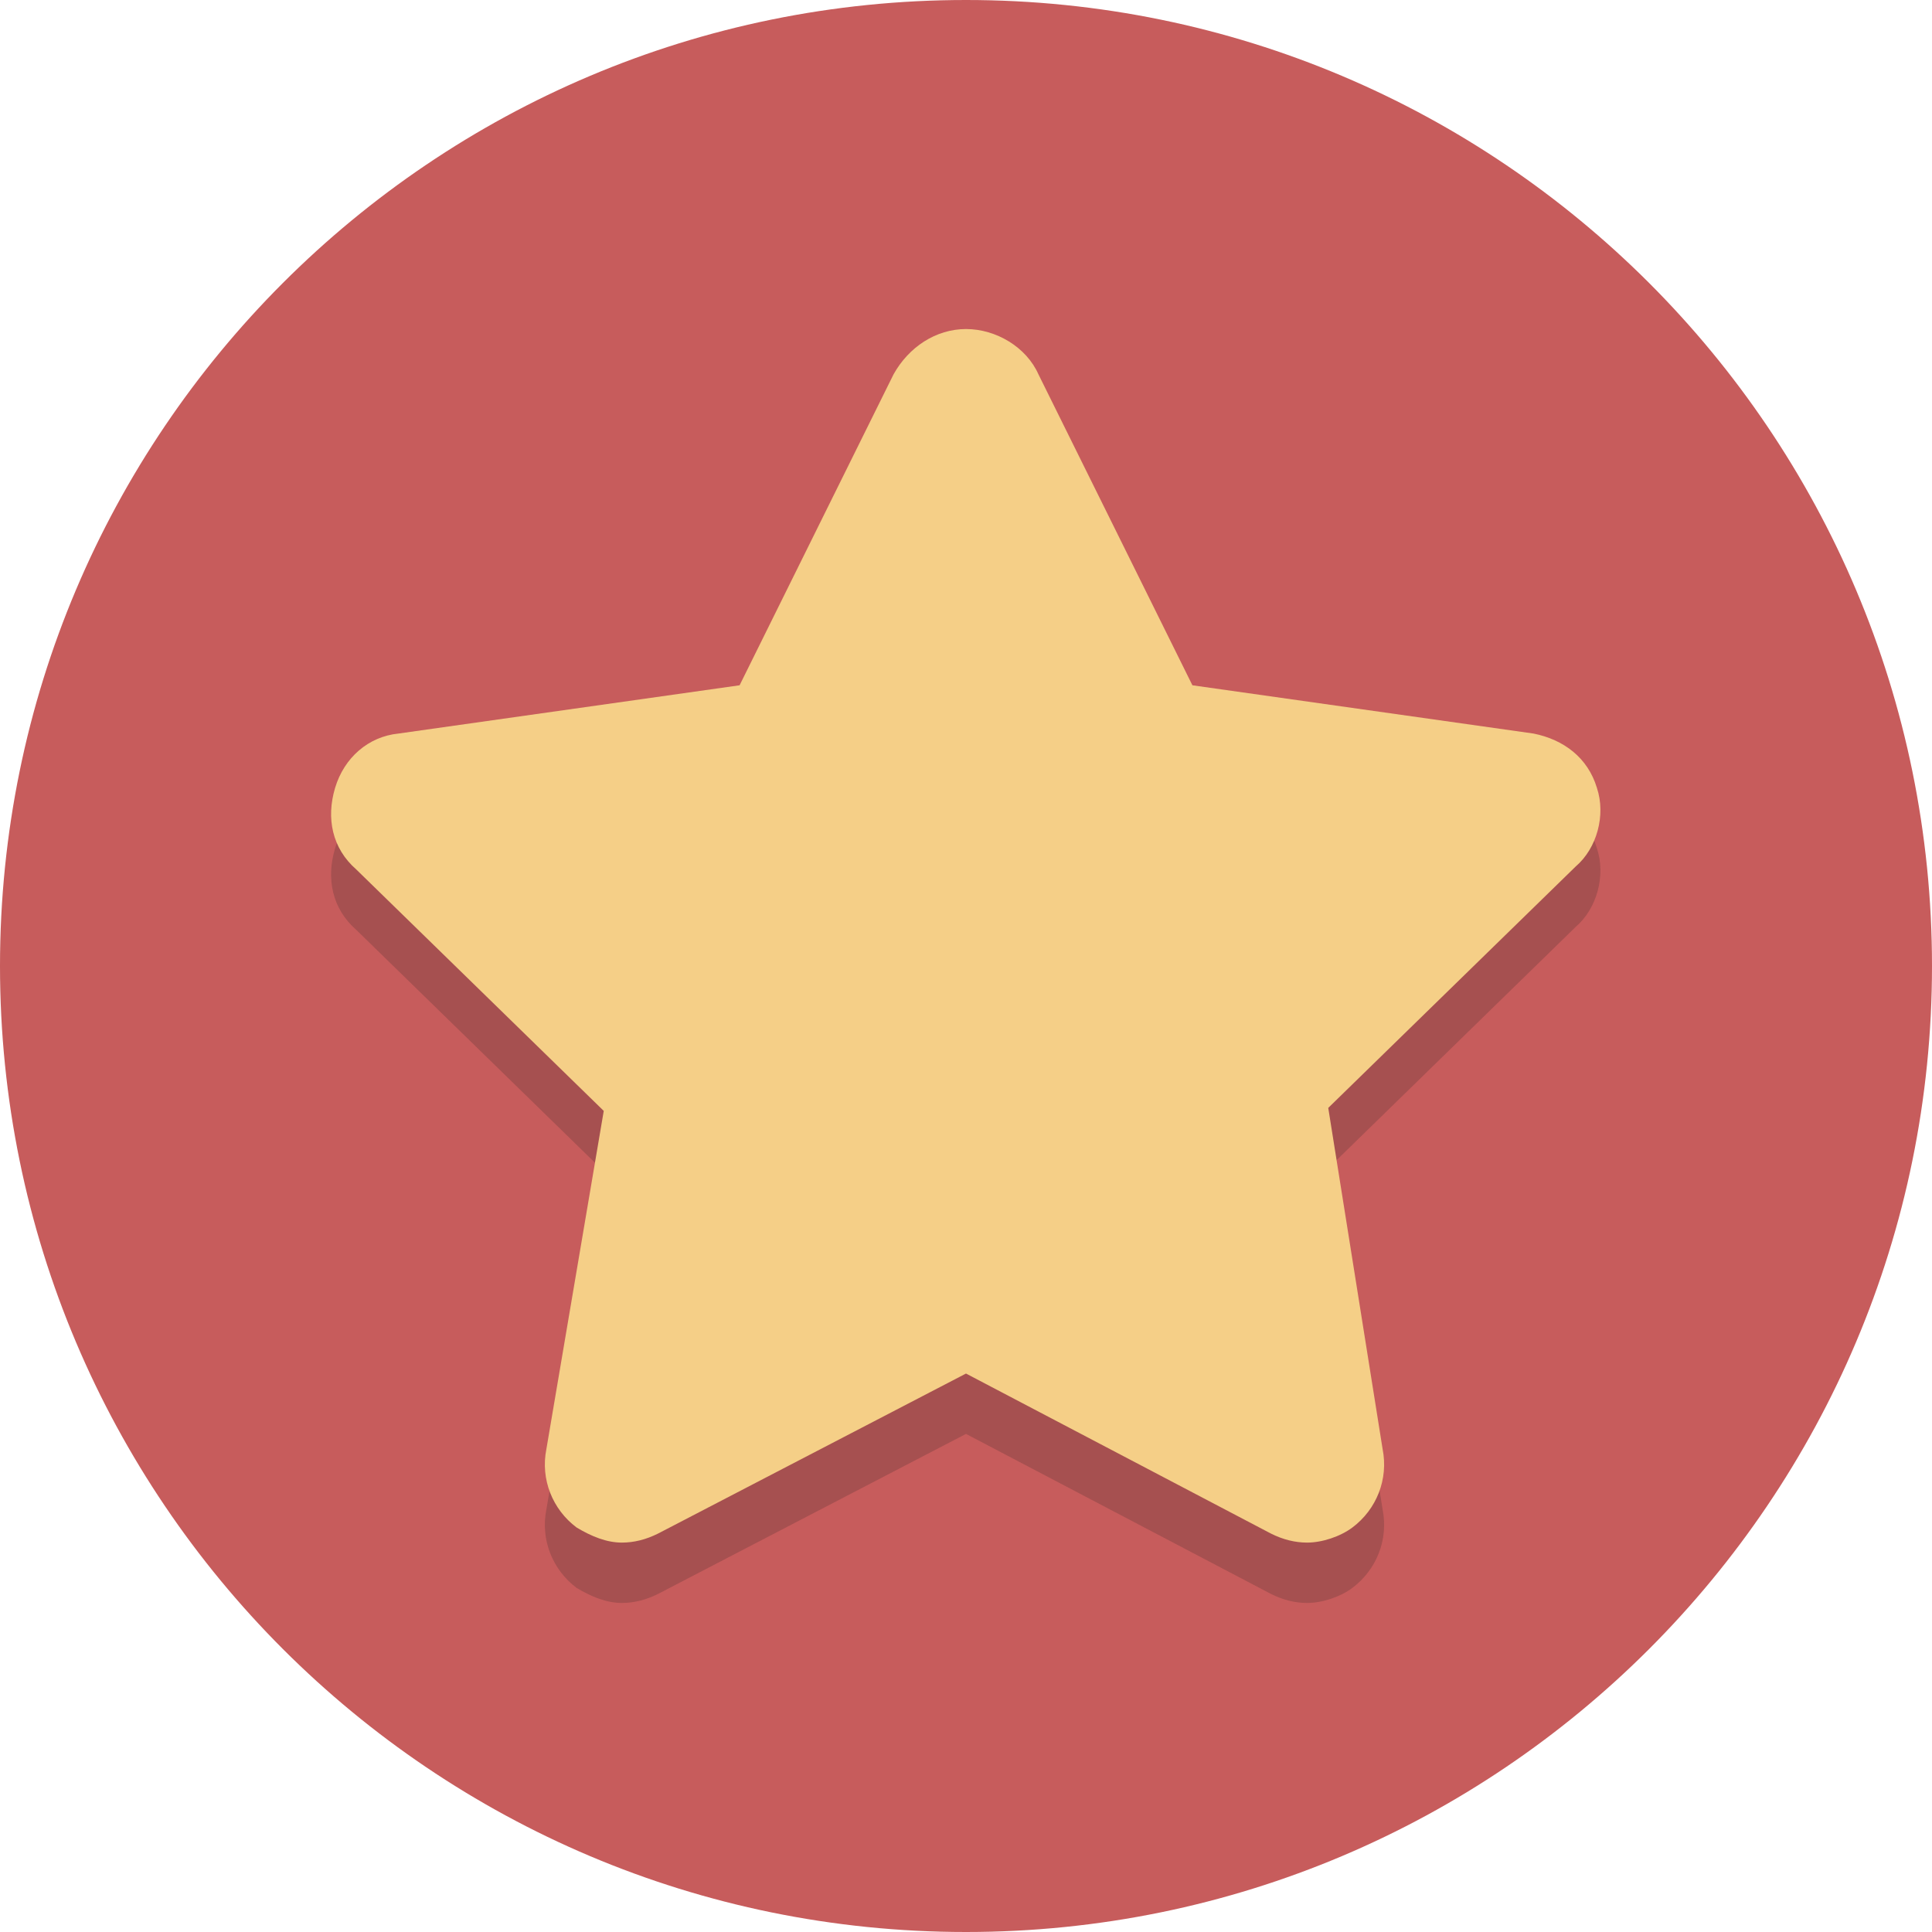
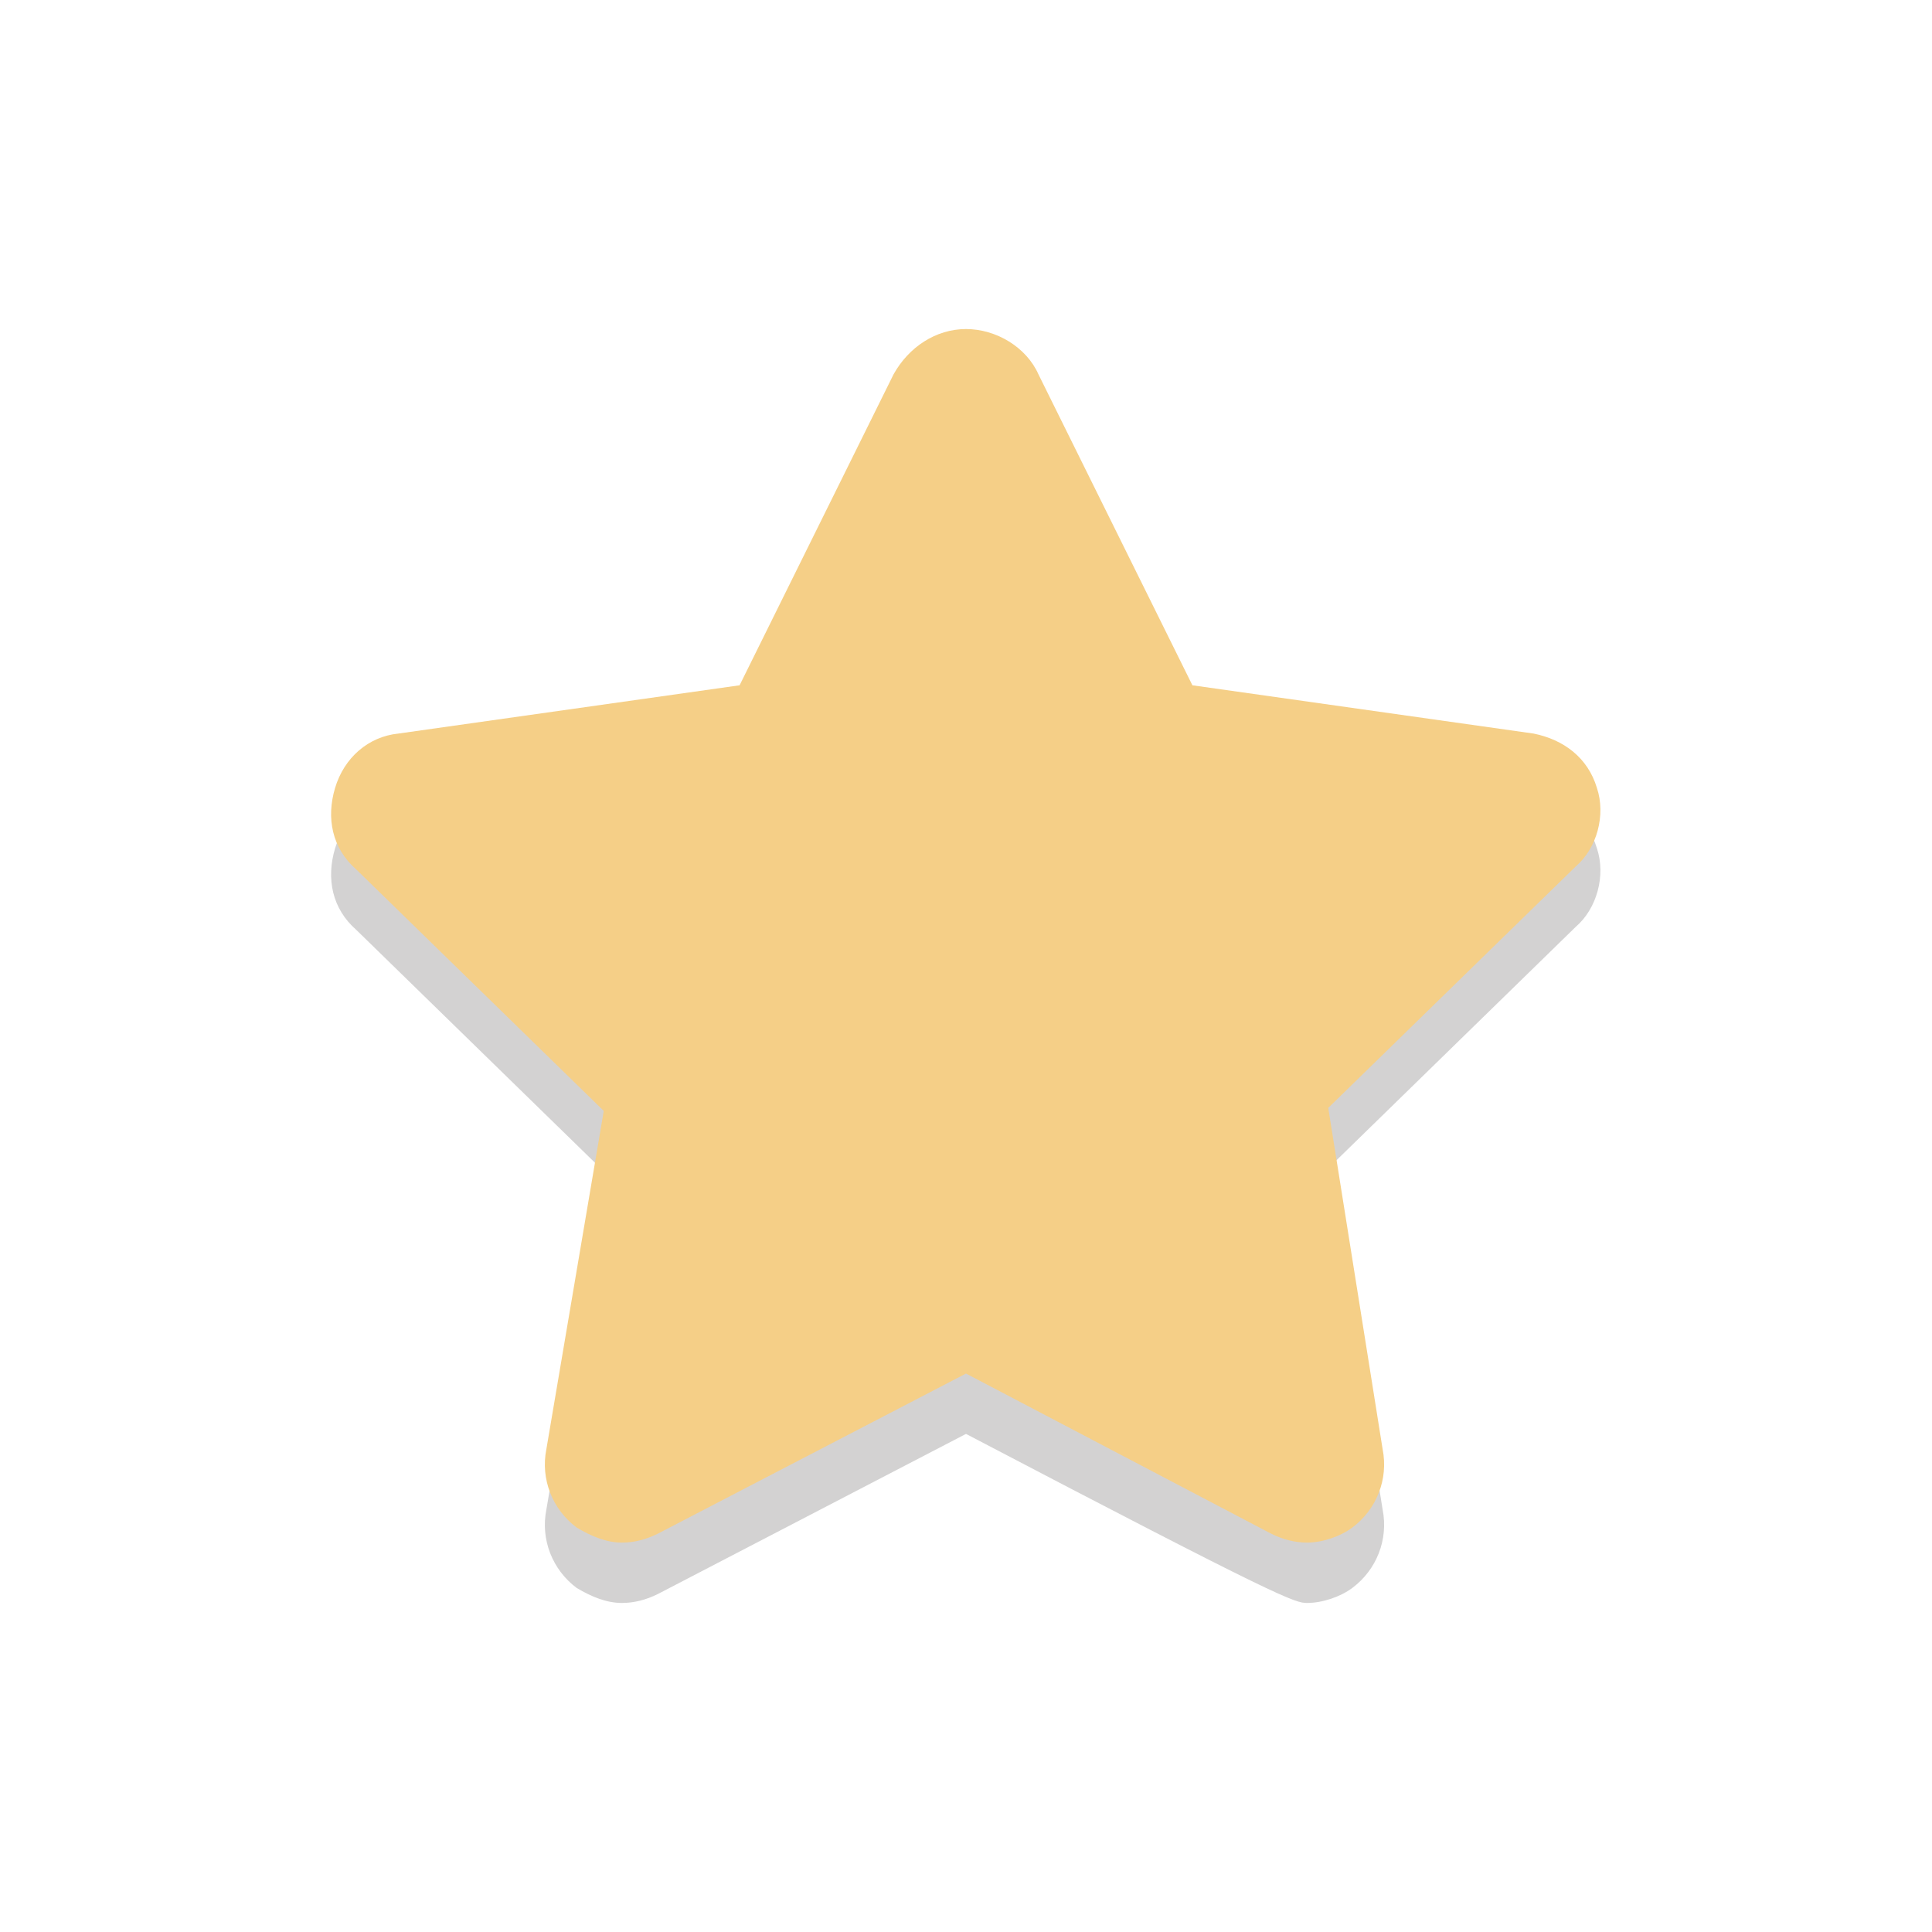
<svg xmlns="http://www.w3.org/2000/svg" width="54" height="54" viewBox="0 0 54 54" fill="none">
  <g id="ð¦ icon &quot;star&quot;">
-     <path id="Vector" d="M27 54C41.912 54 54 41.912 54 27C54 12.088 41.912 0 27 0C12.088 0 0 12.088 0 27C0 41.912 12.088 54 27 54Z" fill="#C75C5C" />
-     <path id="Vector_2" opacity="0.2" d="M44.634 23.71C44.381 22.866 43.706 22.36 42.862 22.191L33.328 20.841L29.025 12.15C28.688 11.391 27.844 10.885 27 10.885C26.156 10.885 25.397 11.391 24.975 12.15L20.672 20.841L11.137 22.191C10.294 22.275 9.619 22.866 9.366 23.71C9.113 24.553 9.281 25.397 9.956 25.988L16.875 32.738L15.272 42.188C15.103 43.032 15.441 43.875 16.116 44.382C16.538 44.635 16.959 44.803 17.381 44.803C17.719 44.803 18.056 44.719 18.394 44.55L27 40.078L35.522 44.55C35.859 44.719 36.197 44.803 36.534 44.803C36.956 44.803 37.462 44.635 37.8 44.382C38.475 43.875 38.812 43.032 38.644 42.188L37.125 32.654L44.044 25.904C44.634 25.397 44.888 24.469 44.634 23.71Z" fill="#231F20" />
+     <path id="Vector_2" opacity="0.2" d="M44.634 23.71C44.381 22.866 43.706 22.36 42.862 22.191L33.328 20.841L29.025 12.15C28.688 11.391 27.844 10.885 27 10.885C26.156 10.885 25.397 11.391 24.975 12.15L20.672 20.841L11.137 22.191C10.294 22.275 9.619 22.866 9.366 23.71C9.113 24.553 9.281 25.397 9.956 25.988L16.875 32.738L15.272 42.188C15.103 43.032 15.441 43.875 16.116 44.382C16.538 44.635 16.959 44.803 17.381 44.803C17.719 44.803 18.056 44.719 18.394 44.55L27 40.078C35.859 44.719 36.197 44.803 36.534 44.803C36.956 44.803 37.462 44.635 37.8 44.382C38.475 43.875 38.812 43.032 38.644 42.188L37.125 32.654L44.044 25.904C44.634 25.397 44.888 24.469 44.634 23.71Z" fill="#231F20" />
    <path id="Vector_3" d="M44.634 22.022C44.381 21.178 43.706 20.672 42.862 20.503L33.328 19.154L29.025 10.463C28.688 9.704 27.844 9.197 27 9.197C26.156 9.197 25.397 9.704 24.975 10.463L20.672 19.154L11.137 20.503C10.294 20.588 9.619 21.178 9.366 22.022C9.113 22.866 9.281 23.71 9.956 24.3L16.875 31.05L15.272 40.5C15.103 41.344 15.441 42.188 16.116 42.694C16.538 42.947 16.959 43.116 17.381 43.116C17.719 43.116 18.056 43.032 18.394 42.863L27 38.391L35.522 42.863C35.859 43.032 36.197 43.116 36.534 43.116C36.956 43.116 37.462 42.947 37.8 42.694C38.475 42.188 38.812 41.344 38.644 40.5L37.125 30.966L44.044 24.216C44.634 23.71 44.888 22.782 44.634 22.022Z" fill="#F5CF87" />
  </g>
</svg>